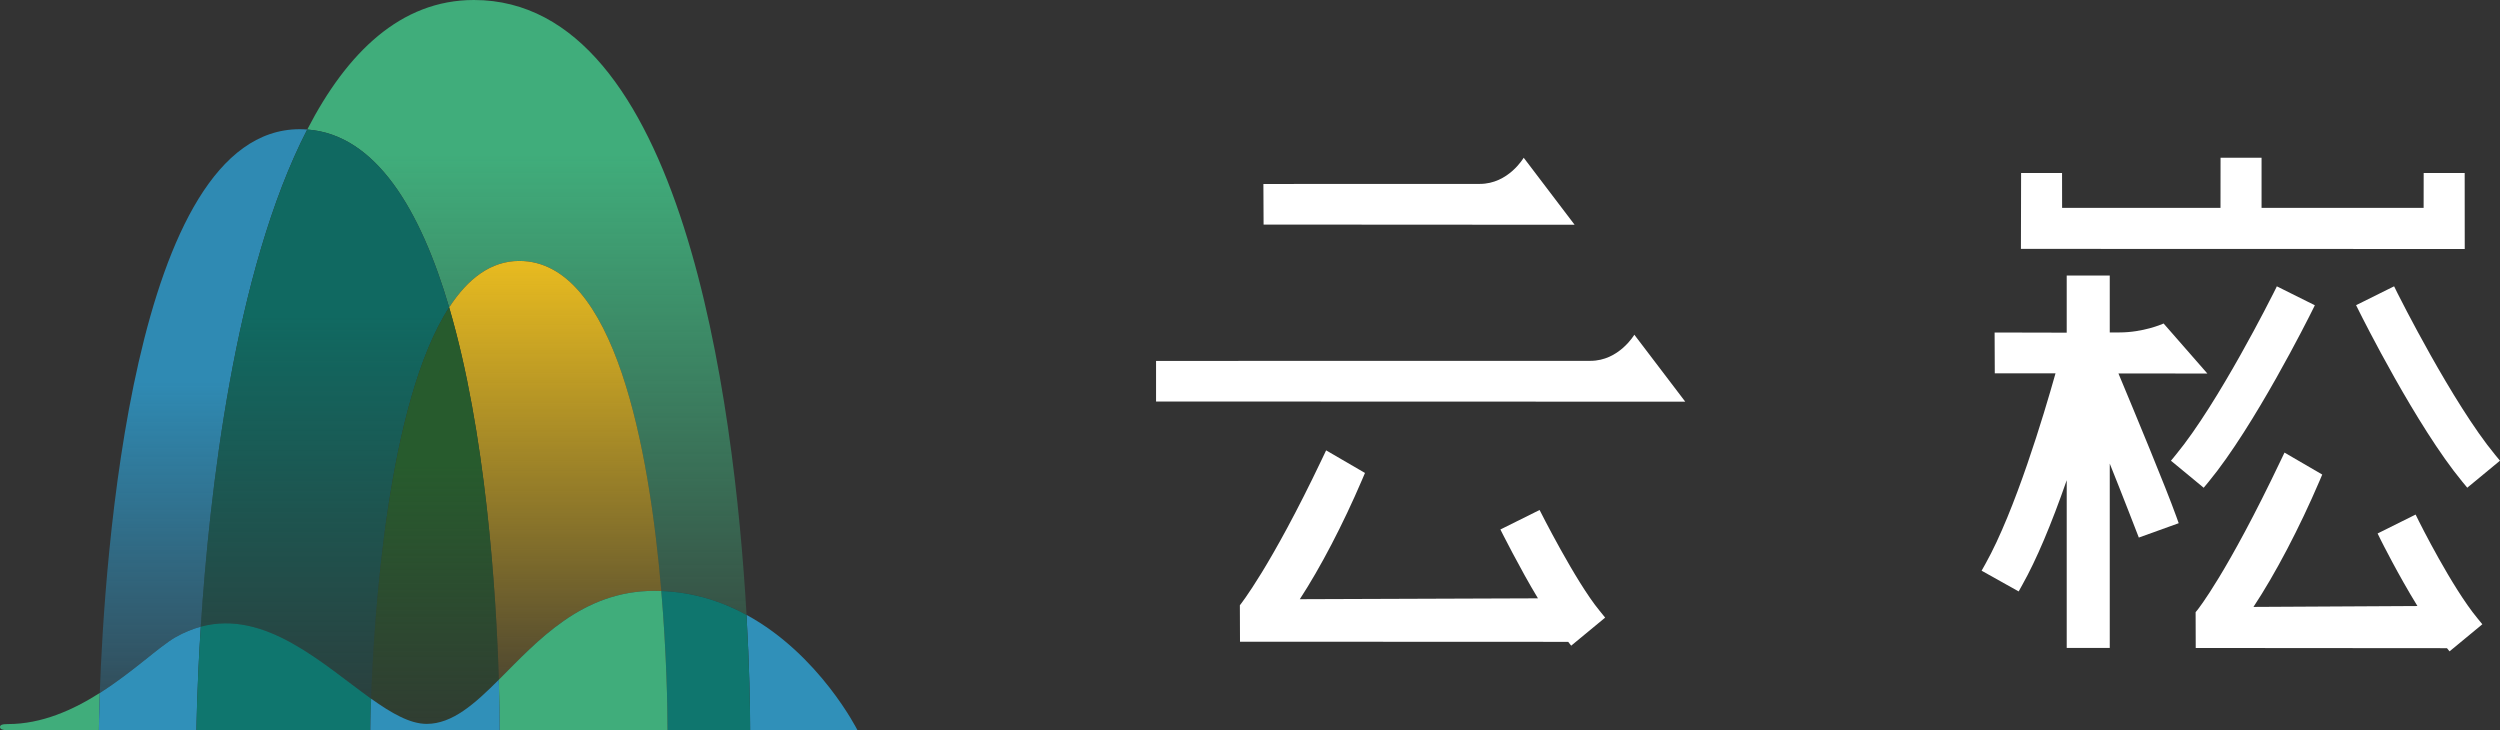
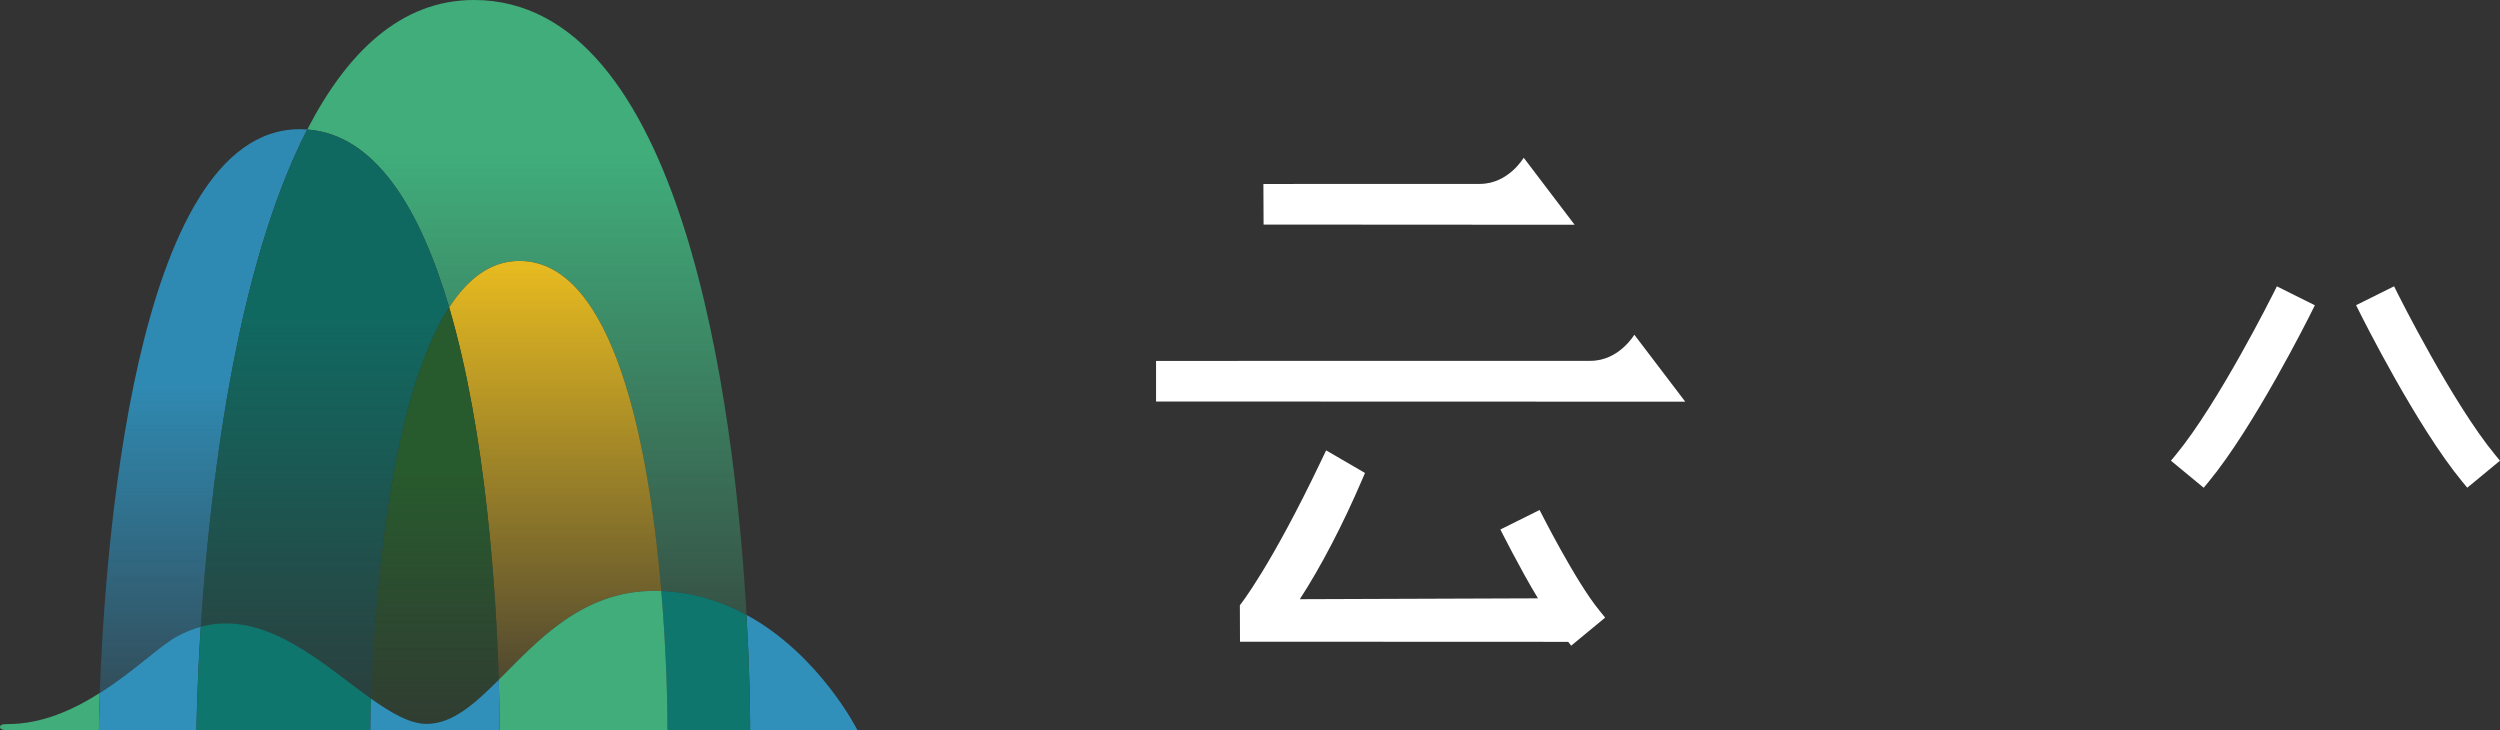
<svg xmlns="http://www.w3.org/2000/svg" id="b" data-name="Layer 2" width="362.986" height="106.04" viewBox="0 0 362.986 106.04">
  <rect x="0" y="0" width="362.986" height="106.04" fill="#333333" stroke="none" />
  <defs>
    <linearGradient id="d" x1="29.549" y1="-1589.253" x2="29.549" y2="-1654.804" gradientTransform="translate(0 -1533.82) scale(1 -1)" gradientUnits="userSpaceOnUse">
      <stop offset="0" stop-color="#2f8ab3" />
      <stop offset="1" stop-color="#2f8ab3" stop-opacity="0" />
    </linearGradient>
    <linearGradient id="e" x1="76.504" y1="-1556.257" x2="76.504" y2="-1646.886" gradientTransform="translate(0 -1533.82) scale(1 -1)" gradientUnits="userSpaceOnUse">
      <stop offset="0" stop-color="#40ad7b" />
      <stop offset="1" stop-color="#40ad7b" stop-opacity="0" />
    </linearGradient>
    <linearGradient id="f" x1="47.184" y1="-1579.574" x2="47.184" y2="-1654.144" gradientTransform="translate(0 -1533.82) scale(1 -1)" gradientUnits="userSpaceOnUse">
      <stop offset="0" stop-color="#106961" />
      <stop offset="1" stop-color="#106961" stop-opacity="0" />
    </linearGradient>
    <linearGradient id="g" x1="80.618" y1="-1571.708" x2="80.618" y2="-1644.079" gradientTransform="translate(0 -1533.82) scale(1 -1)" gradientUnits="userSpaceOnUse">
      <stop offset="0" stop-color="#e8bb20" />
      <stop offset="1" stop-color="#e8bb20" stop-opacity="0" />
    </linearGradient>
    <linearGradient id="h" x1="63.152" y1="-1601.351" x2="63.152" y2="-1651.285" gradientTransform="translate(0 -1533.82) scale(1 -1)" gradientUnits="userSpaceOnUse">
      <stop offset="0" stop-color="#275b2d" />
      <stop offset="1" stop-color="#275b2d" stop-opacity="0" />
    </linearGradient>
  </defs>
  <g id="c" data-name="Layer 1">
-     <path d="m315.959,74.918c-1.464-4.08-5.815-14.563-8.375-20.697l12.914.014-6.355-7.266-.18.075c-.025.014-2.797,1.224-6.232,1.224-.319,0-.867.003-1.407.007v-8.264h-6.249v8.291c-1.619-.003-10.469-.024-10.469-.024l.025,5.925,8.817.007c-1.685,5.994-5.856,19.949-10.183,27.678l-.548.974,5.382,3.011.54-.974c2.028-3.61,4.187-8.713,6.437-15.176v24.356h6.249v-26.766c1.726,4.279,4.22,10.739,4.22,10.739l5.791-2.085-.376-1.049Z" fill="#fff" />
    <path d="m331.58,42.068l-.761-.381-.237-.113-.106.23-.384.768c-.082.158-7.982,15.969-14.174,23.461l-.54.662-.172.199.204.164.662.546,3.034,2.506.662.546.196.164.164-.199.548-.662c6.649-8.051,14.599-23.968,14.934-24.644l.384-.768.106-.23-.229-.113-.769-.381-3.525-1.755Z" fill="#fff" />
    <path d="m362.823,66.695l-.548-.662c-6.167-7.468-14.092-23.303-14.174-23.464l-.376-.768-.115-.23-.229.113-.769.38-3.525,1.753-.769.38-.229.113.115.23.384.768c.335.672,8.285,16.59,14.934,24.644l.548.662.164.2.196-.165.663-.545,3.034-2.507.662-.546.196-.164-.164-.192Z" fill="#fff" />
-     <path d="m359.715,89.778c-3.721-4.502-8.44-13.976-8.489-14.069l-.491-.998-5.521,2.747.491.998c.106.205,2.486,4.978,5.292,9.536-5.521.028-21.306.117-23.808.13,3.181-4.807,6.666-11.449,9.602-18.314l.384-.905-5.48-3.189-.523,1.094c-7.835,16.469-12.088,21.719-12.129,21.77l-.196.236-.057.072v.092l.016,5.106s31.995.025,36.477.028l.376.463,4.76-3.933-.703-.864Z" fill="#fff" />
-     <path d="m357.866,36.153l-.008-11.034h-5.954l-.008,5.058h-23.53v-7.277h-5.954l-.008,7.28-22.998.003-.008-5.064h-5.946l-.025,11.017,64.44.017Z" fill="#fff" />
    <path d="m183.467,32.607l45.159.027-7.394-9.733s-2.208,3.801-6.371,3.801c-5.234,0-31.422.01-31.422.01l.027,5.896Z" fill="#fff" />
    <path d="m237.296,48.599s-2.225,3.793-6.371,3.793c-5.234.003-63.072.011-63.072.011v5.895l76.837.024-7.394-9.723Z" fill="#fff" />
    <path d="m232.25,88.675c-3.484-4.219-8.71-14.628-8.71-14.628l-5.692,2.832s2.912,5.811,5.455,9.995c-5.75.024-31.48.112-34.577.125,2.999-4.595,6.266-10.861,9.014-17.279l.448-1.05-5.641-3.28-.604,1.267c-7.502,15.769-11.921,21.223-11.921,21.223l.02,5.292,47.653.02.433.557,4.932-4.075-.81-.998Z" fill="#fff" />
    <path d="m29.15,90.989c1.228-18.975,4.839-51.592,15.46-72.186-.361-.026-.726-.044-1.096-.044-24.298,0-28.355,62.789-29.028,81.856,4.791-3.045,8.615-6.736,10.959-8.077,1.254-.717,2.486-1.224,3.704-1.549Z" fill="url(#d)" />
    <path d="m14.699,106.027h-.339v.013h14.166v-.013h-13.828Z" fill="#3090b9" />
    <path d="m65.218,44.633c2.705-4.162,6.049-6.749,10.18-6.749,13.907,0,18.878,27.391,20.62,47.923,4.69.172,8.821,1.527,12.376,3.467C106.598,57.928,99.036,0,68.807,0c-10.616,0-18.433,7.633-24.193,18.804,10.018.748,16.463,11.759,20.603,25.829Z" fill="url(#e)" />
    <path d="m108.917,106.027h-11.988v.013h11.988v-.013Z" fill="#40ad7b" />
    <path d="m53.884,101.443c.418-11.857,2.363-43.009,11.333-56.81-4.136-14.065-10.581-25.082-20.603-25.829-10.62,20.594-14.237,53.211-15.464,72.186,9.38-2.539,17.752,5.473,24.734,10.453Z" fill="url(#f)" />
-     <path d="m28.526,106.027v.013h25.244v-.013h-25.244Z" fill="#40ad7b" />
    <path d="m95.002,85.789c.343,0,.677.009,1.017.022-1.743-20.533-6.71-47.923-20.621-47.923-4.131,0-7.474,2.582-10.18,6.748,5.319,18.09,6.823,41.228,7.21,54.061,5.623-5.627,12.041-12.908,22.574-12.908Z" fill="url(#g)" />
    <path d="m72.547,106.027v.013h24.381v-.013h-24.381Z" fill="#e8bb20" />
    <path d="m72.424,98.693c-.387-12.833-1.887-35.97-7.21-54.06-8.97,13.801-10.915,44.953-11.333,56.81,2.944,2.099,5.64,3.66,8.06,3.66,3.73,0,6.951-2.877,10.483-6.41Z" fill="url(#h)" />
    <path d="m72.547,106.027h-18.777v.013h18.777v-.013Z" fill="#e8bb20" />
    <path d="m1.157,105.13c-.836,0-1.157.123-1.157.439,0,.29.396.453,1.008.453h13.353c0-.189.017-2.168.132-5.411-3.894,2.477-8.43,4.519-13.335,4.519Z" fill="#40ad7b" />
    <path d="m124.504,106.027s-5.49-10.964-16.115-16.753c.427,7.479.528,13.449.528,16.753h15.587Z" fill="#3090b9" />
    <path d="m14.699,106.027h13.828c.004-.303.057-6.186.629-15.037-1.219.33-2.45.832-3.704,1.548-2.345,1.342-6.163,5.038-10.959,8.078-.115,3.242-.132,5.222-.132,5.411h.339Z" fill="#3090b9" />
    <path d="m96.929,106.027h11.988c0-3.304-.101-9.27-.528-16.753-3.555-1.936-7.681-3.29-12.376-3.466.77,9.054.911,16.766.915,20.219Z" fill="#0f766e" />
    <path d="m29.151,90.989c-.573,8.856-.625,14.738-.63,15.037h25.244c.004-.44.026-2.081.115-4.584-6.978-4.98-15.35-12.992-24.729-10.453Z" fill="#0f766e" />
    <path d="m95.001,85.789c-10.528,0-16.951,7.281-22.577,12.904.092,3.132.123,5.653.123,7.334h24.381c-.004-3.454-.145-11.166-.91-20.216-.339-.013-.673-.021-1.017-.021Z" fill="#40ad7b" />
    <path d="m61.945,105.103c-2.419,0-5.117-1.561-8.06-3.66-.088,2.503-.11,4.144-.114,4.584h18.777c0-1.681-.026-4.201-.123-7.334-3.532,3.532-6.753,6.41-10.479,6.41Z" fill="#3090b9" />
  </g>
</svg>